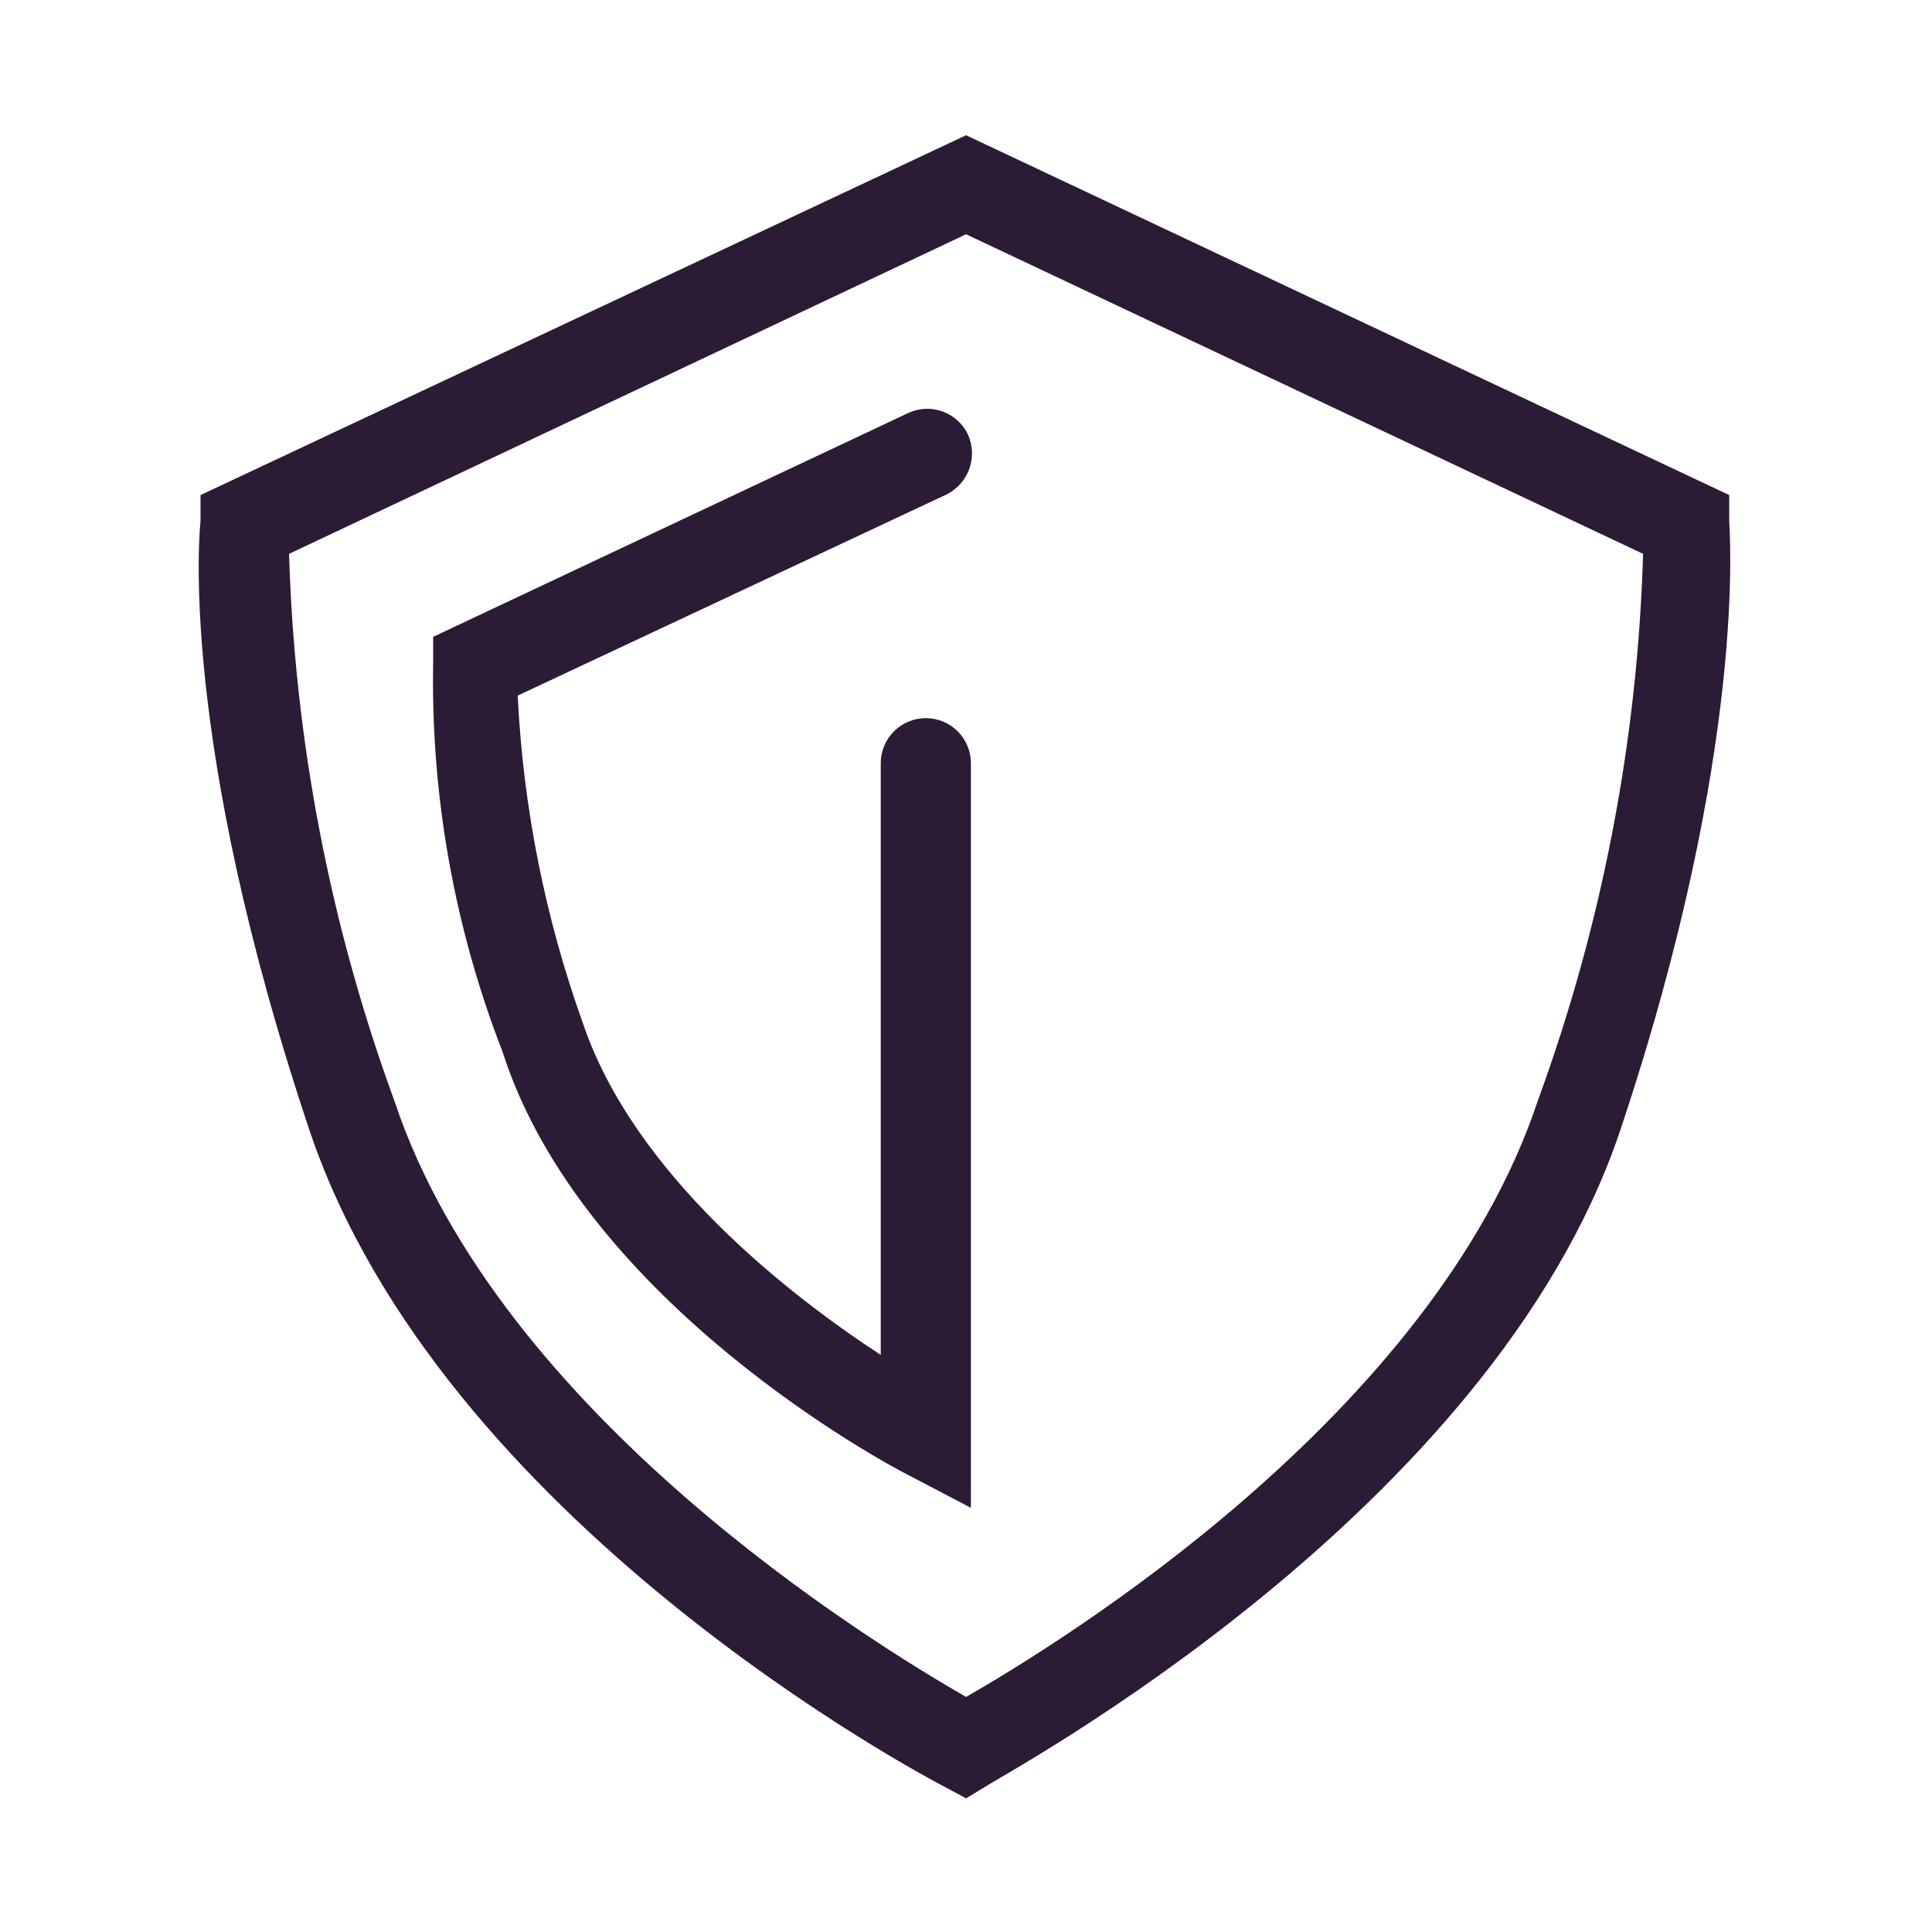
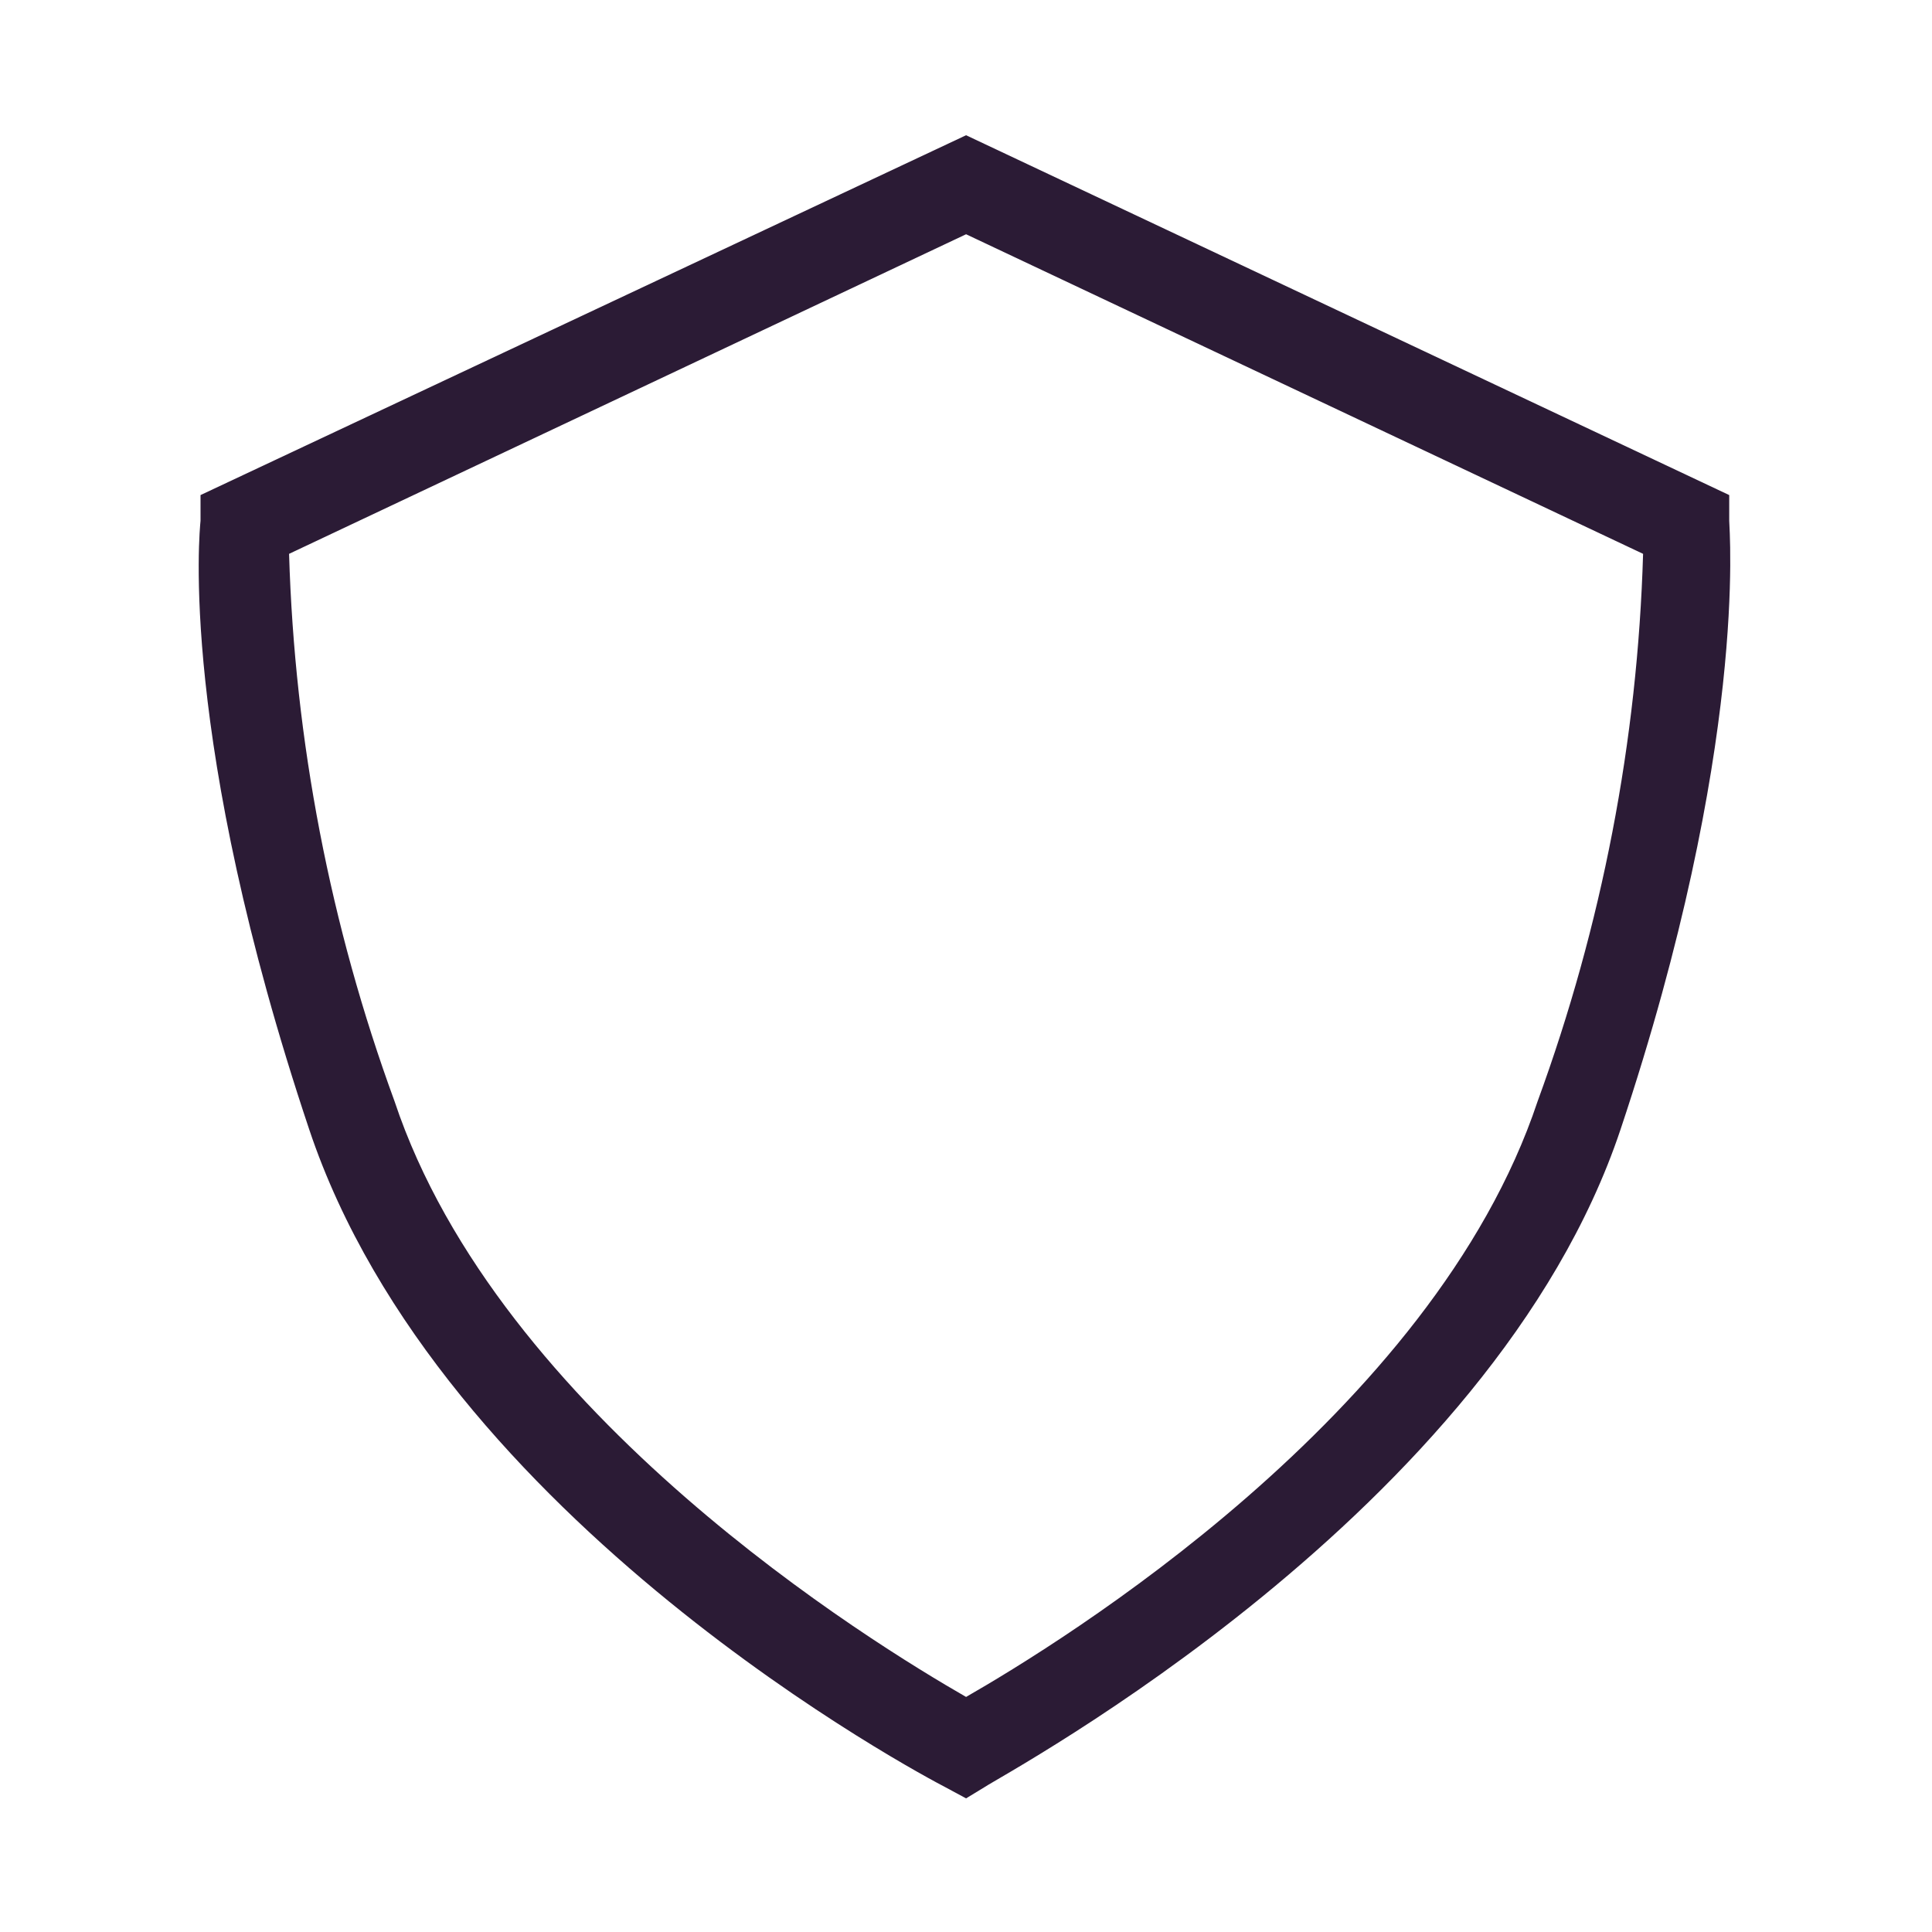
<svg xmlns="http://www.w3.org/2000/svg" width="24" height="24" viewBox="0 0 24 24" fill="none">
  <path d="M12.001 22.34L11.741 22.2C11.491 22.07 5.471 18.9 3.841 14.03C2.211 9.16 2.481 6.58 2.491 6.47V6.15L12.001 1.68L21.481 6.15V6.47C21.481 6.58 21.721 9.27 20.131 14.03C18.541 18.79 12.481 22.03 12.231 22.2L12.001 22.34ZM3.591 6.88C3.66 9.202 4.102 11.498 4.901 13.68C6.201 17.58 10.851 20.42 12.001 21.08C13.151 20.42 17.801 17.58 19.101 13.68C19.9 11.498 20.343 9.202 20.411 6.88L12.001 2.91L3.591 6.88Z" fill="#2B1B35" />
-   <path d="M12.061 18.731L11.241 18.301C11.081 18.221 7.241 16.191 6.241 13.061C5.644 11.522 5.351 9.882 5.381 8.231V7.911L11.281 5.131C11.414 5.069 11.566 5.061 11.704 5.11C11.842 5.158 11.956 5.259 12.021 5.391C12.084 5.525 12.091 5.679 12.043 5.819C11.994 5.959 11.893 6.074 11.761 6.141L6.431 8.641C6.499 10.03 6.772 11.402 7.241 12.711C7.881 14.601 9.821 16.101 10.941 16.831V9.481C10.941 9.332 11 9.19 11.105 9.085C11.21 8.98 11.352 8.921 11.501 8.921C11.649 8.921 11.792 8.98 11.897 9.085C12.002 9.19 12.061 9.332 12.061 9.481V18.731Z" fill="#2B1B35" />
</svg>